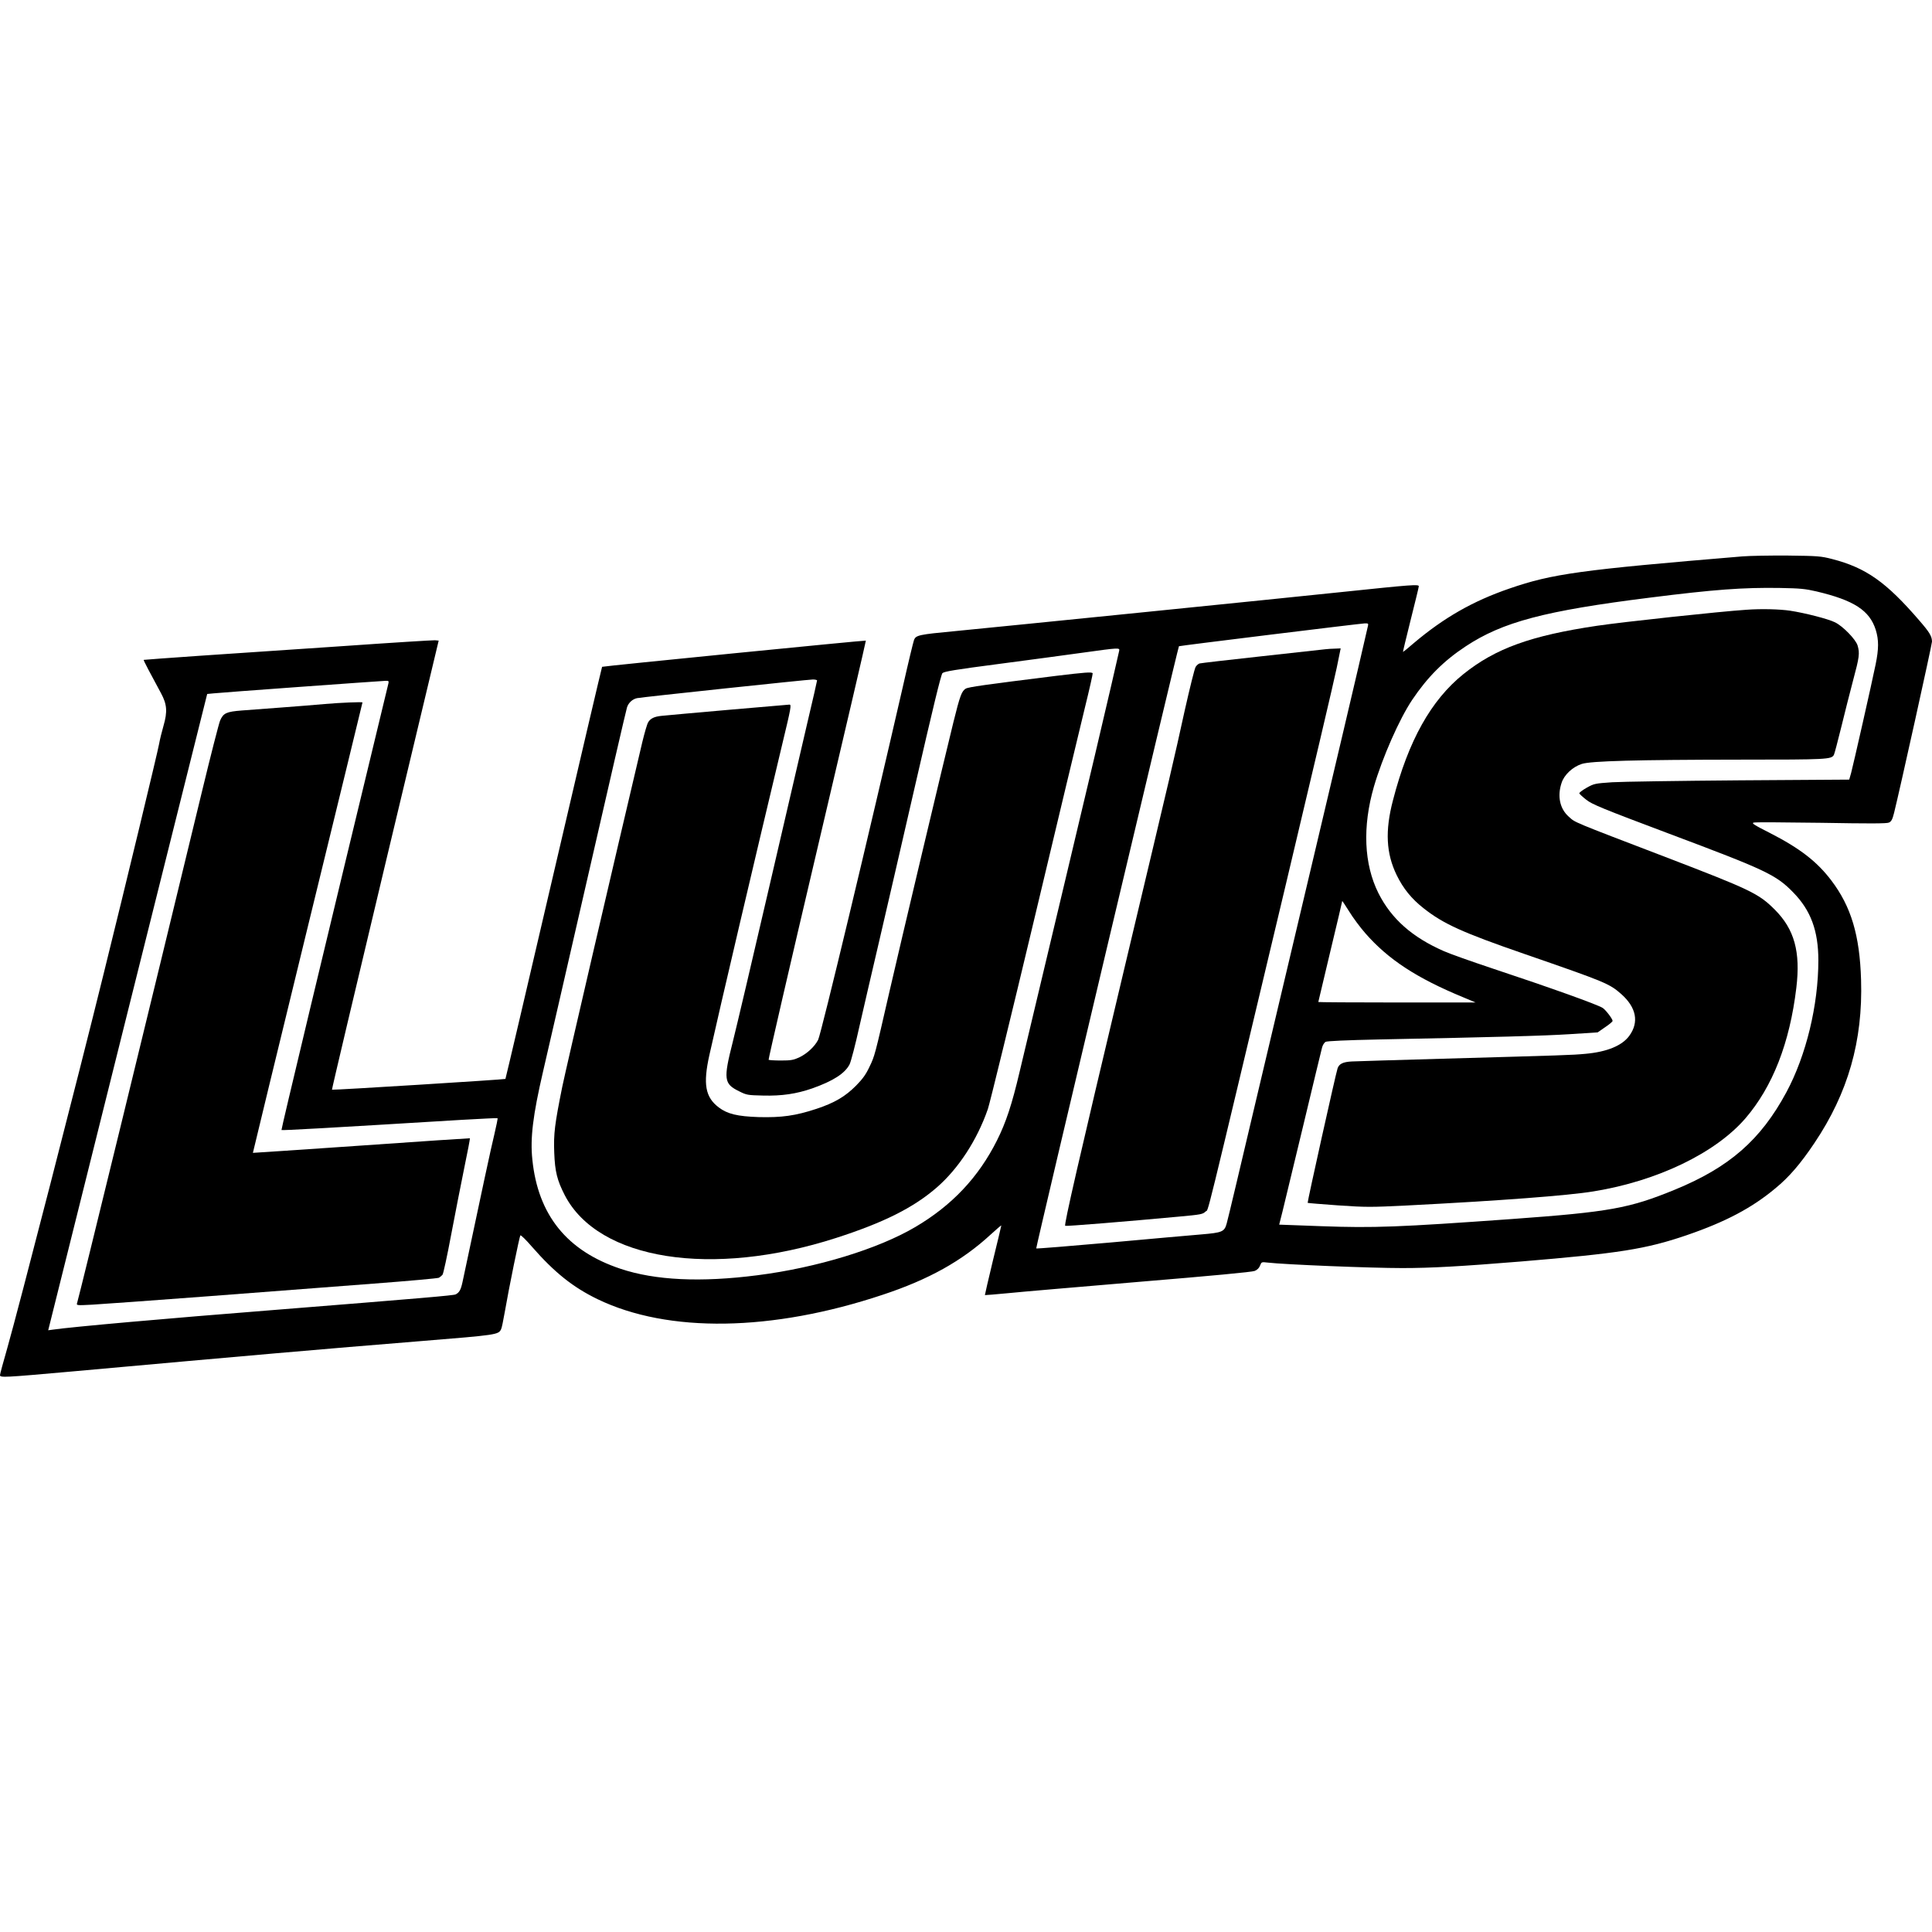
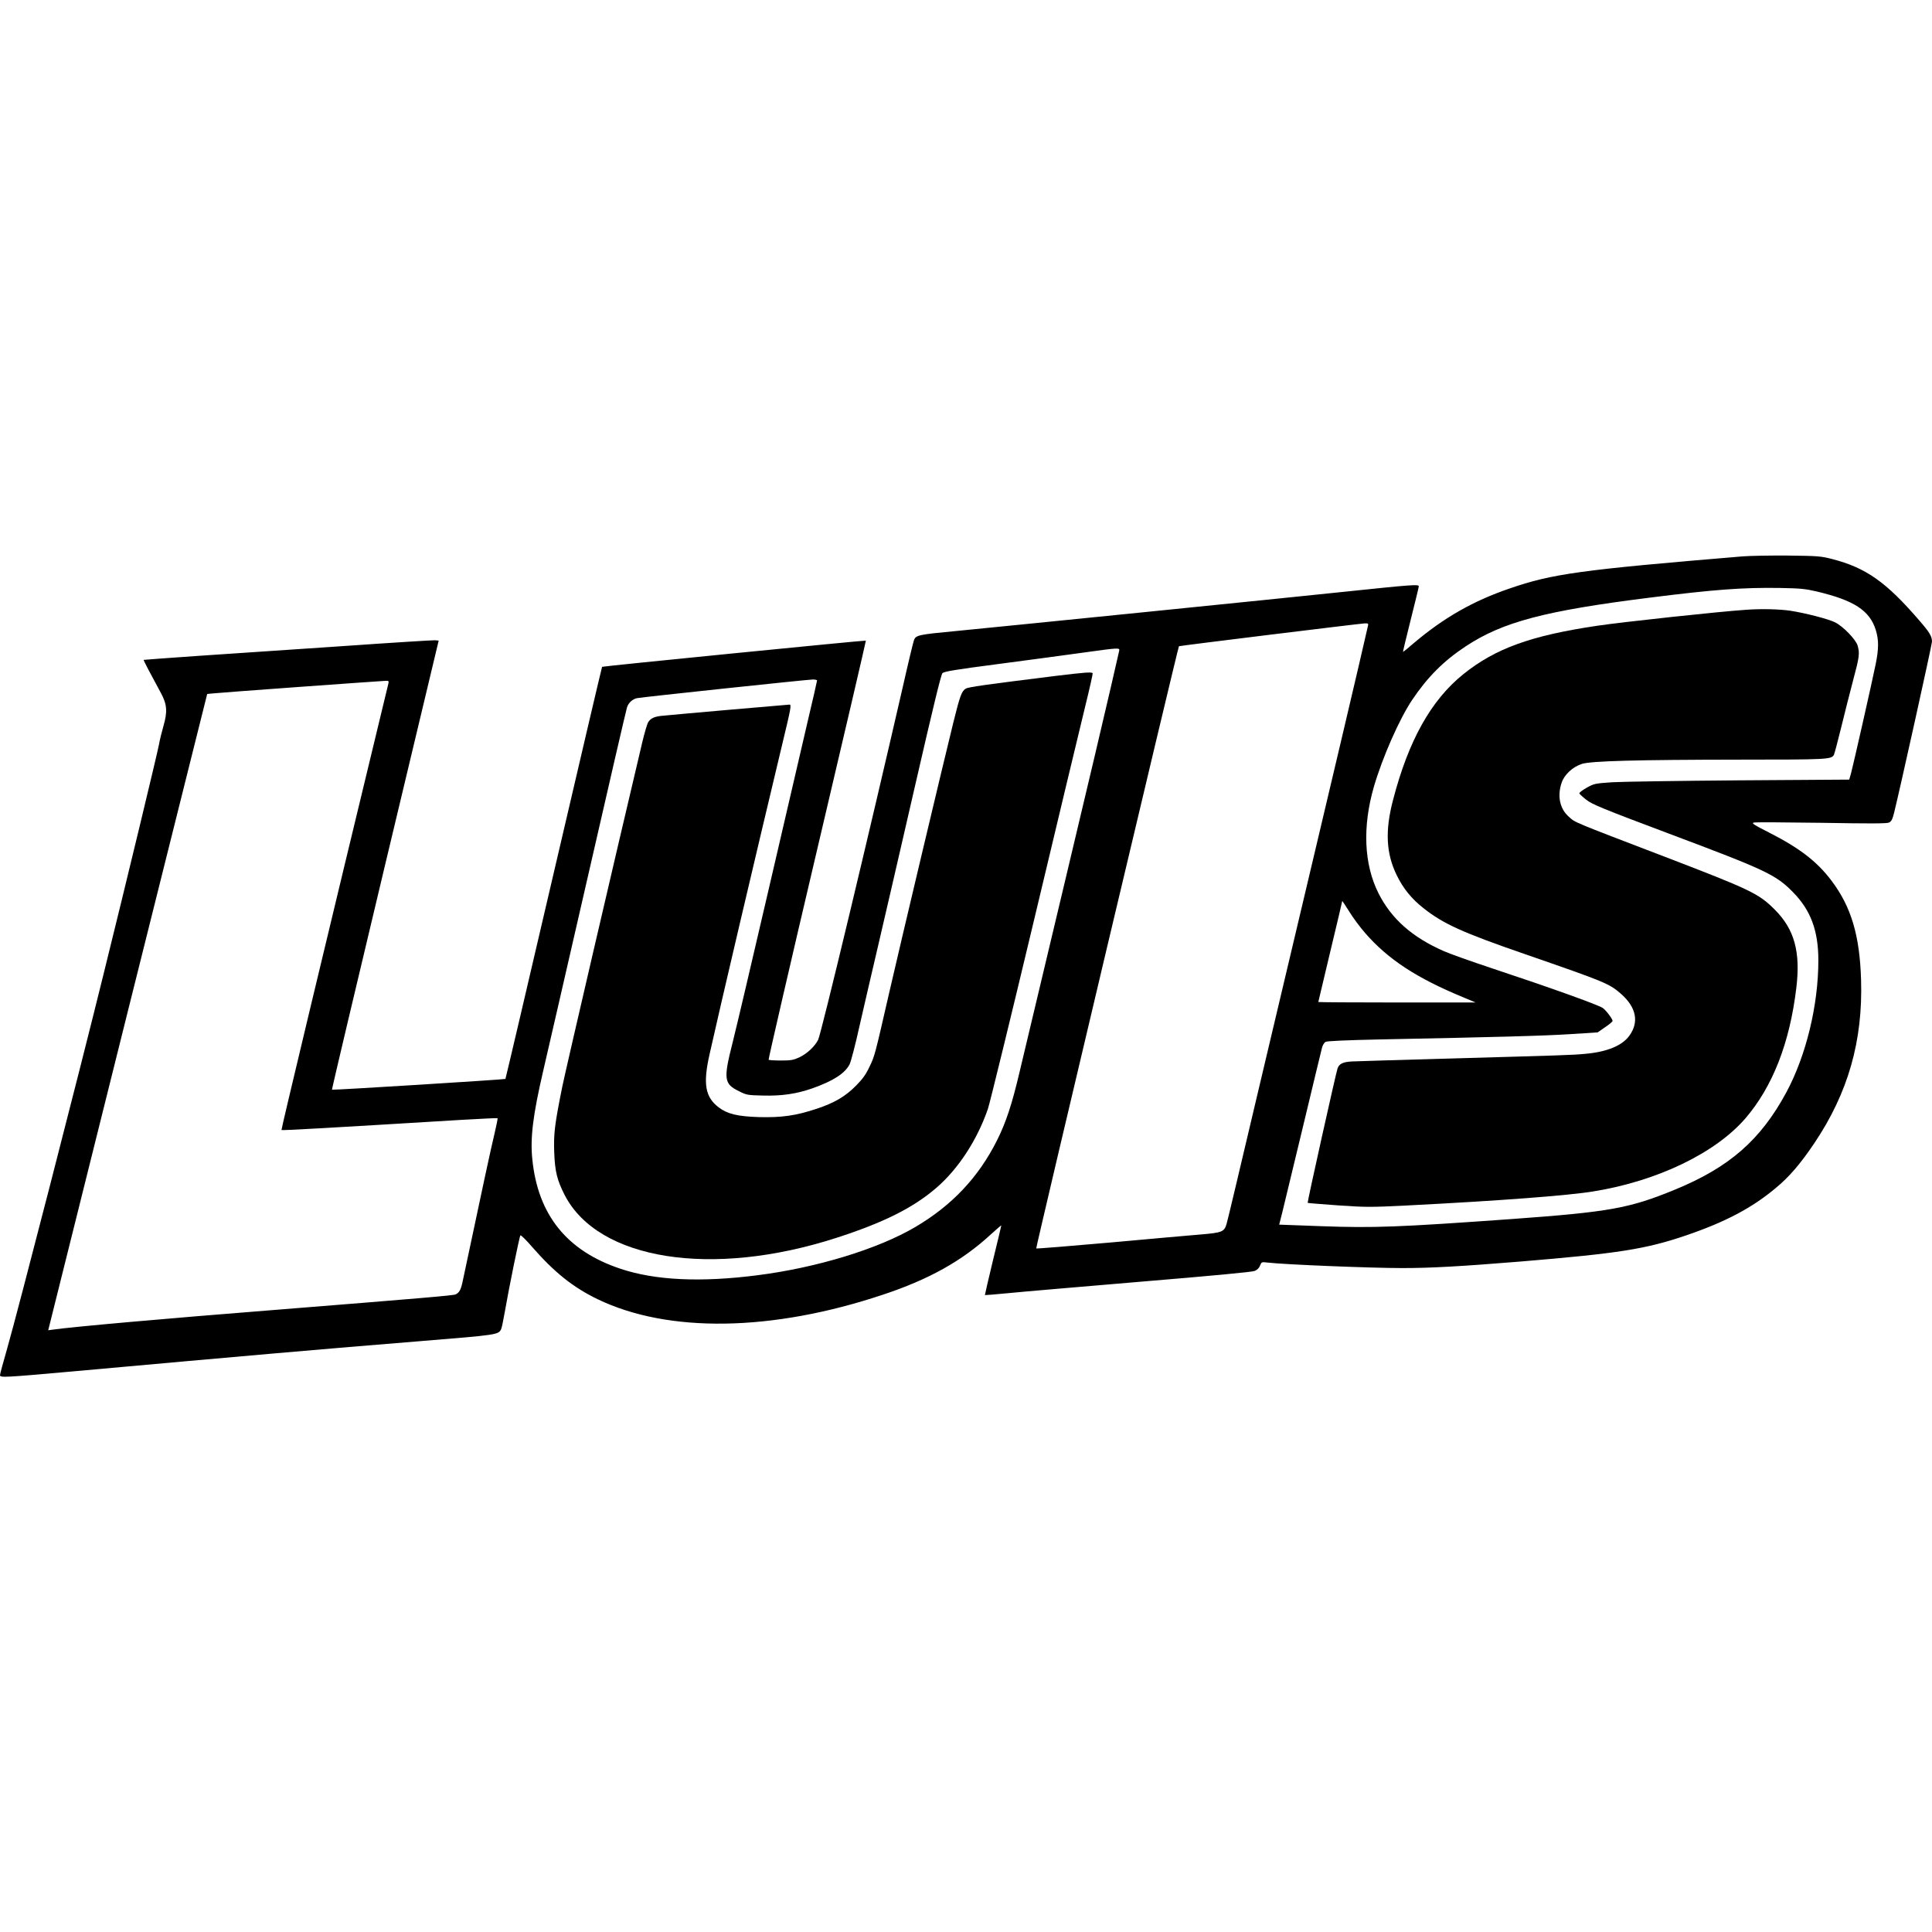
<svg xmlns="http://www.w3.org/2000/svg" version="1.0" width="100mm" height="100mm" viewBox="0 0 1615 687" preserveAspectRatio="xMidYMid meet">
  <g transform="translate(0,687) scale(0.1,-0.1)" fill="#000000" stroke="none">
    <path d="M14565 6859 c-1357 -113 -1589 -145 -1948 -269 -306 -105 -548 -244 -799 -456 -47 -41 -88 -74 -90 -74 -2 0 27 120 64 268 37 147 68 273 68 281 0 18 -53 14 -655 -49 -484 -51 -2772 -282 -3225 -326 -298 -28 -323 -34 -339 -72 -6 -15 -49 -193 -95 -397 -278 -1211 -682 -2899 -707 -2947 -29 -57 -93 -116 -158 -147 -48 -22 -69 -26 -153 -26 -53 0 -99 3 -103 6 -3 4 179 793 405 1754 226 961 410 1749 408 1750 -4 4 -2201 -214 -2205 -219 -2 -2 -184 -777 -404 -1722 -220 -945 -402 -1721 -404 -1723 -6 -5 -1445 -95 -1450 -90 -2 3 198 848 444 1879 l448 1875 -31 3 c-17 1 -357 -20 -756 -48 -399 -27 -939 -64 -1200 -81 -261 -18 -477 -34 -479 -35 -3 -3 56 -115 144 -277 51 -94 56 -155 22 -273 -14 -49 -31 -117 -37 -152 -11 -64 -274 -1156 -465 -1927 -206 -837 -714 -2809 -805 -3127 -33 -114 -60 -214 -60 -223 0 -22 34 -20 595 30 1530 138 2066 185 2929 255 629 51 641 53 664 97 6 10 19 74 31 143 36 208 123 634 131 643 4 5 48 -38 97 -95 188 -215 342 -338 548 -438 590 -285 1458 -272 2384 37 384 127 662 282 902 503 49 45 89 79 89 76 0 -3 -31 -135 -70 -293 -38 -158 -68 -288 -67 -289 1 -1 88 6 192 16 105 11 604 53 1110 96 591 49 932 81 953 90 22 9 38 25 45 45 12 30 13 31 62 25 147 -17 864 -46 1127 -46 239 0 490 14 993 55 818 68 1043 103 1385 220 324 111 545 228 740 391 116 95 211 206 327 379 281 418 406 854 390 1365 -11 371 -83 611 -247 828 -120 159 -263 270 -515 399 -134 68 -156 82 -135 87 14 4 268 2 565 -2 399 -7 547 -7 565 2 20 9 29 25 43 81 46 184 317 1407 317 1432 -1 45 -20 77 -105 175 -278 323 -447 442 -730 515 -94 24 -117 26 -370 29 -148 1 -319 -2 -380 -7z m620 -293 c313 -74 444 -159 495 -322 26 -84 25 -159 -1 -287 -32 -158 -188 -845 -205 -908 l-16 -56 -916 -6 c-505 -4 -984 -11 -1065 -16 -144 -10 -151 -11 -214 -46 -35 -20 -63 -41 -61 -47 2 -6 29 -31 59 -54 48 -38 130 -72 694 -284 805 -302 891 -342 1035 -490 147 -150 210 -321 210 -568 0 -374 -102 -795 -267 -1102 -215 -399 -477 -628 -933 -815 -380 -156 -546 -186 -1360 -245 -948 -68 -1154 -76 -1594 -60 l-353 13 28 111 c15 61 93 386 174 721 80 336 151 627 156 647 5 21 19 43 30 49 14 7 171 14 448 20 996 20 1370 30 1591 44 l235 15 62 43 c35 23 63 47 63 53 0 17 -57 91 -82 108 -45 29 -430 167 -933 334 -165 55 -343 118 -395 141 -265 116 -439 270 -547 484 -122 243 -135 557 -38 892 71 243 212 564 320 725 128 190 262 325 447 447 309 204 660 297 1538 407 538 68 782 86 1090 81 168 -3 210 -7 305 -29z m-3750 -288 c-3 -13 -39 -168 -80 -346 -41 -177 -198 -843 -349 -1480 -151 -636 -379 -1598 -506 -2137 -127 -539 -237 -1004 -246 -1033 -19 -69 -37 -76 -214 -91 -74 -6 -413 -36 -753 -67 -341 -30 -622 -53 -625 -50 -5 5 1185 5026 1193 5034 4 4 1510 189 1553 191 29 1 32 -2 27 -21z m-2080 -210 c-3 -13 -32 -142 -66 -288 -33 -146 -206 -879 -385 -1630 -179 -751 -350 -1471 -381 -1600 -65 -276 -114 -423 -189 -573 -155 -309 -377 -544 -683 -724 -310 -183 -823 -340 -1319 -403 -473 -61 -856 -43 -1145 54 -448 149 -690 450 -737 913 -19 179 5 371 89 734 28 118 194 844 371 1614 176 770 325 1414 331 1431 12 39 46 70 84 78 45 9 1430 156 1470 156 19 0 35 -4 35 -8 0 -5 -36 -164 -81 -353 -44 -189 -190 -817 -324 -1395 -134 -578 -269 -1152 -300 -1275 -79 -311 -74 -349 53 -411 63 -32 72 -33 201 -36 157 -4 278 14 411 60 175 62 273 125 312 201 11 22 49 166 83 321 35 155 107 463 159 686 52 223 190 819 306 1325 148 645 216 925 228 938 15 14 104 29 472 77 250 33 565 75 700 94 310 43 312 43 305 14z m-6108 -270 c-544 -2252 -898 -3731 -894 -3734 4 -5 389 17 1507 85 162 9 297 16 299 14 3 -2 -10 -64 -27 -137 -27 -110 -99 -446 -266 -1234 -14 -64 -26 -86 -57 -102 -16 -9 -288 -32 -1514 -130 -901 -71 -1690 -141 -1856 -165 l-36 -5 664 2660 665 2659 52 5 c47 6 1376 102 1440 105 24 1 27 -2 23 -21z m8166 -2089 c190 -218 429 -375 817 -535 l105 -44 -657 0 c-362 0 -658 2 -658 4 0 2 45 192 100 421 55 229 100 419 100 423 0 3 26 -36 58 -87 31 -51 92 -133 135 -182z" />
    <path d="M14600 6413 c-228 -15 -1035 -102 -1250 -134 -552 -82 -849 -189 -1117 -404 -270 -217 -460 -556 -589 -1055 -67 -256 -57 -444 31 -625 55 -113 125 -199 226 -278 165 -130 323 -202 844 -382 679 -235 708 -247 809 -336 125 -112 148 -234 66 -347 -60 -83 -187 -135 -366 -151 -119 -11 -167 -12 -1194 -41 -382 -11 -724 -21 -760 -23 -74 -4 -106 -20 -119 -58 -14 -40 -254 -1119 -250 -1124 2 -2 117 -11 254 -21 236 -16 269 -16 575 -1 779 40 1350 83 1561 118 533 86 1018 320 1269 610 228 265 371 631 426 1092 36 300 -16 489 -180 653 -135 135 -200 166 -914 440 -792 303 -752 287 -807 336 -76 66 -99 173 -61 285 22 67 92 132 168 157 76 25 458 35 1324 36 732 0 763 2 784 40 5 10 32 112 60 226 28 115 73 293 100 395 53 197 57 228 38 293 -15 51 -123 162 -189 194 -59 29 -251 78 -375 97 -89 13 -240 17 -364 8z" />
-     <path d="M11080 6083 c-19 -2 -260 -29 -535 -59 -275 -30 -508 -57 -518 -60 -10 -3 -24 -16 -32 -28 -9 -13 -49 -176 -91 -362 -103 -467 -81 -374 -510 -2179 -382 -1606 -500 -2122 -490 -2132 5 -5 510 36 950 77 187 17 201 20 224 43 28 28 -33 -220 663 2702 220 924 415 1753 433 1843 l33 162 -46 -2 c-25 0 -62 -3 -81 -5z" />
    <path d="M8825 5860 c-594 -74 -731 -93 -753 -107 -33 -21 -47 -57 -102 -279 -81 -327 -444 -1857 -536 -2258 -122 -533 -122 -533 -166 -624 -30 -64 -57 -101 -111 -156 -91 -92 -181 -145 -332 -195 -175 -58 -292 -74 -483 -69 -179 6 -261 26 -334 81 -113 86 -132 195 -78 438 92 413 383 1652 609 2598 74 307 78 331 60 331 -13 0 -997 -86 -1069 -94 -61 -6 -93 -22 -112 -54 -9 -15 -30 -88 -48 -162 -236 -999 -640 -2738 -670 -2885 -63 -313 -73 -391 -67 -550 6 -159 24 -231 88 -356 281 -543 1230 -692 2269 -357 397 128 645 252 840 421 182 158 338 397 428 657 16 47 190 758 386 1580 196 822 387 1621 425 1775 38 154 67 283 65 287 -8 12 -60 8 -309 -22z" />
-     <path d="M2715 5625 c-77 -7 -239 -20 -360 -29 -121 -9 -271 -21 -333 -25 -130 -10 -155 -22 -182 -84 -10 -23 -80 -296 -155 -607 -424 -1755 -1020 -4195 -1041 -4264 -6 -18 -1 -19 127 -12 74 4 514 36 979 71 465 36 1083 83 1373 105 290 22 536 44 546 49 10 6 23 17 30 25 7 8 39 157 72 333 33 175 83 428 110 561 28 134 49 245 47 247 -2 1 -410 -26 -908 -61 -497 -34 -905 -62 -906 -61 -1 1 205 848 457 1882 253 1034 459 1881 459 1883 0 6 -188 -2 -315 -13z" />
  </g>
</svg>